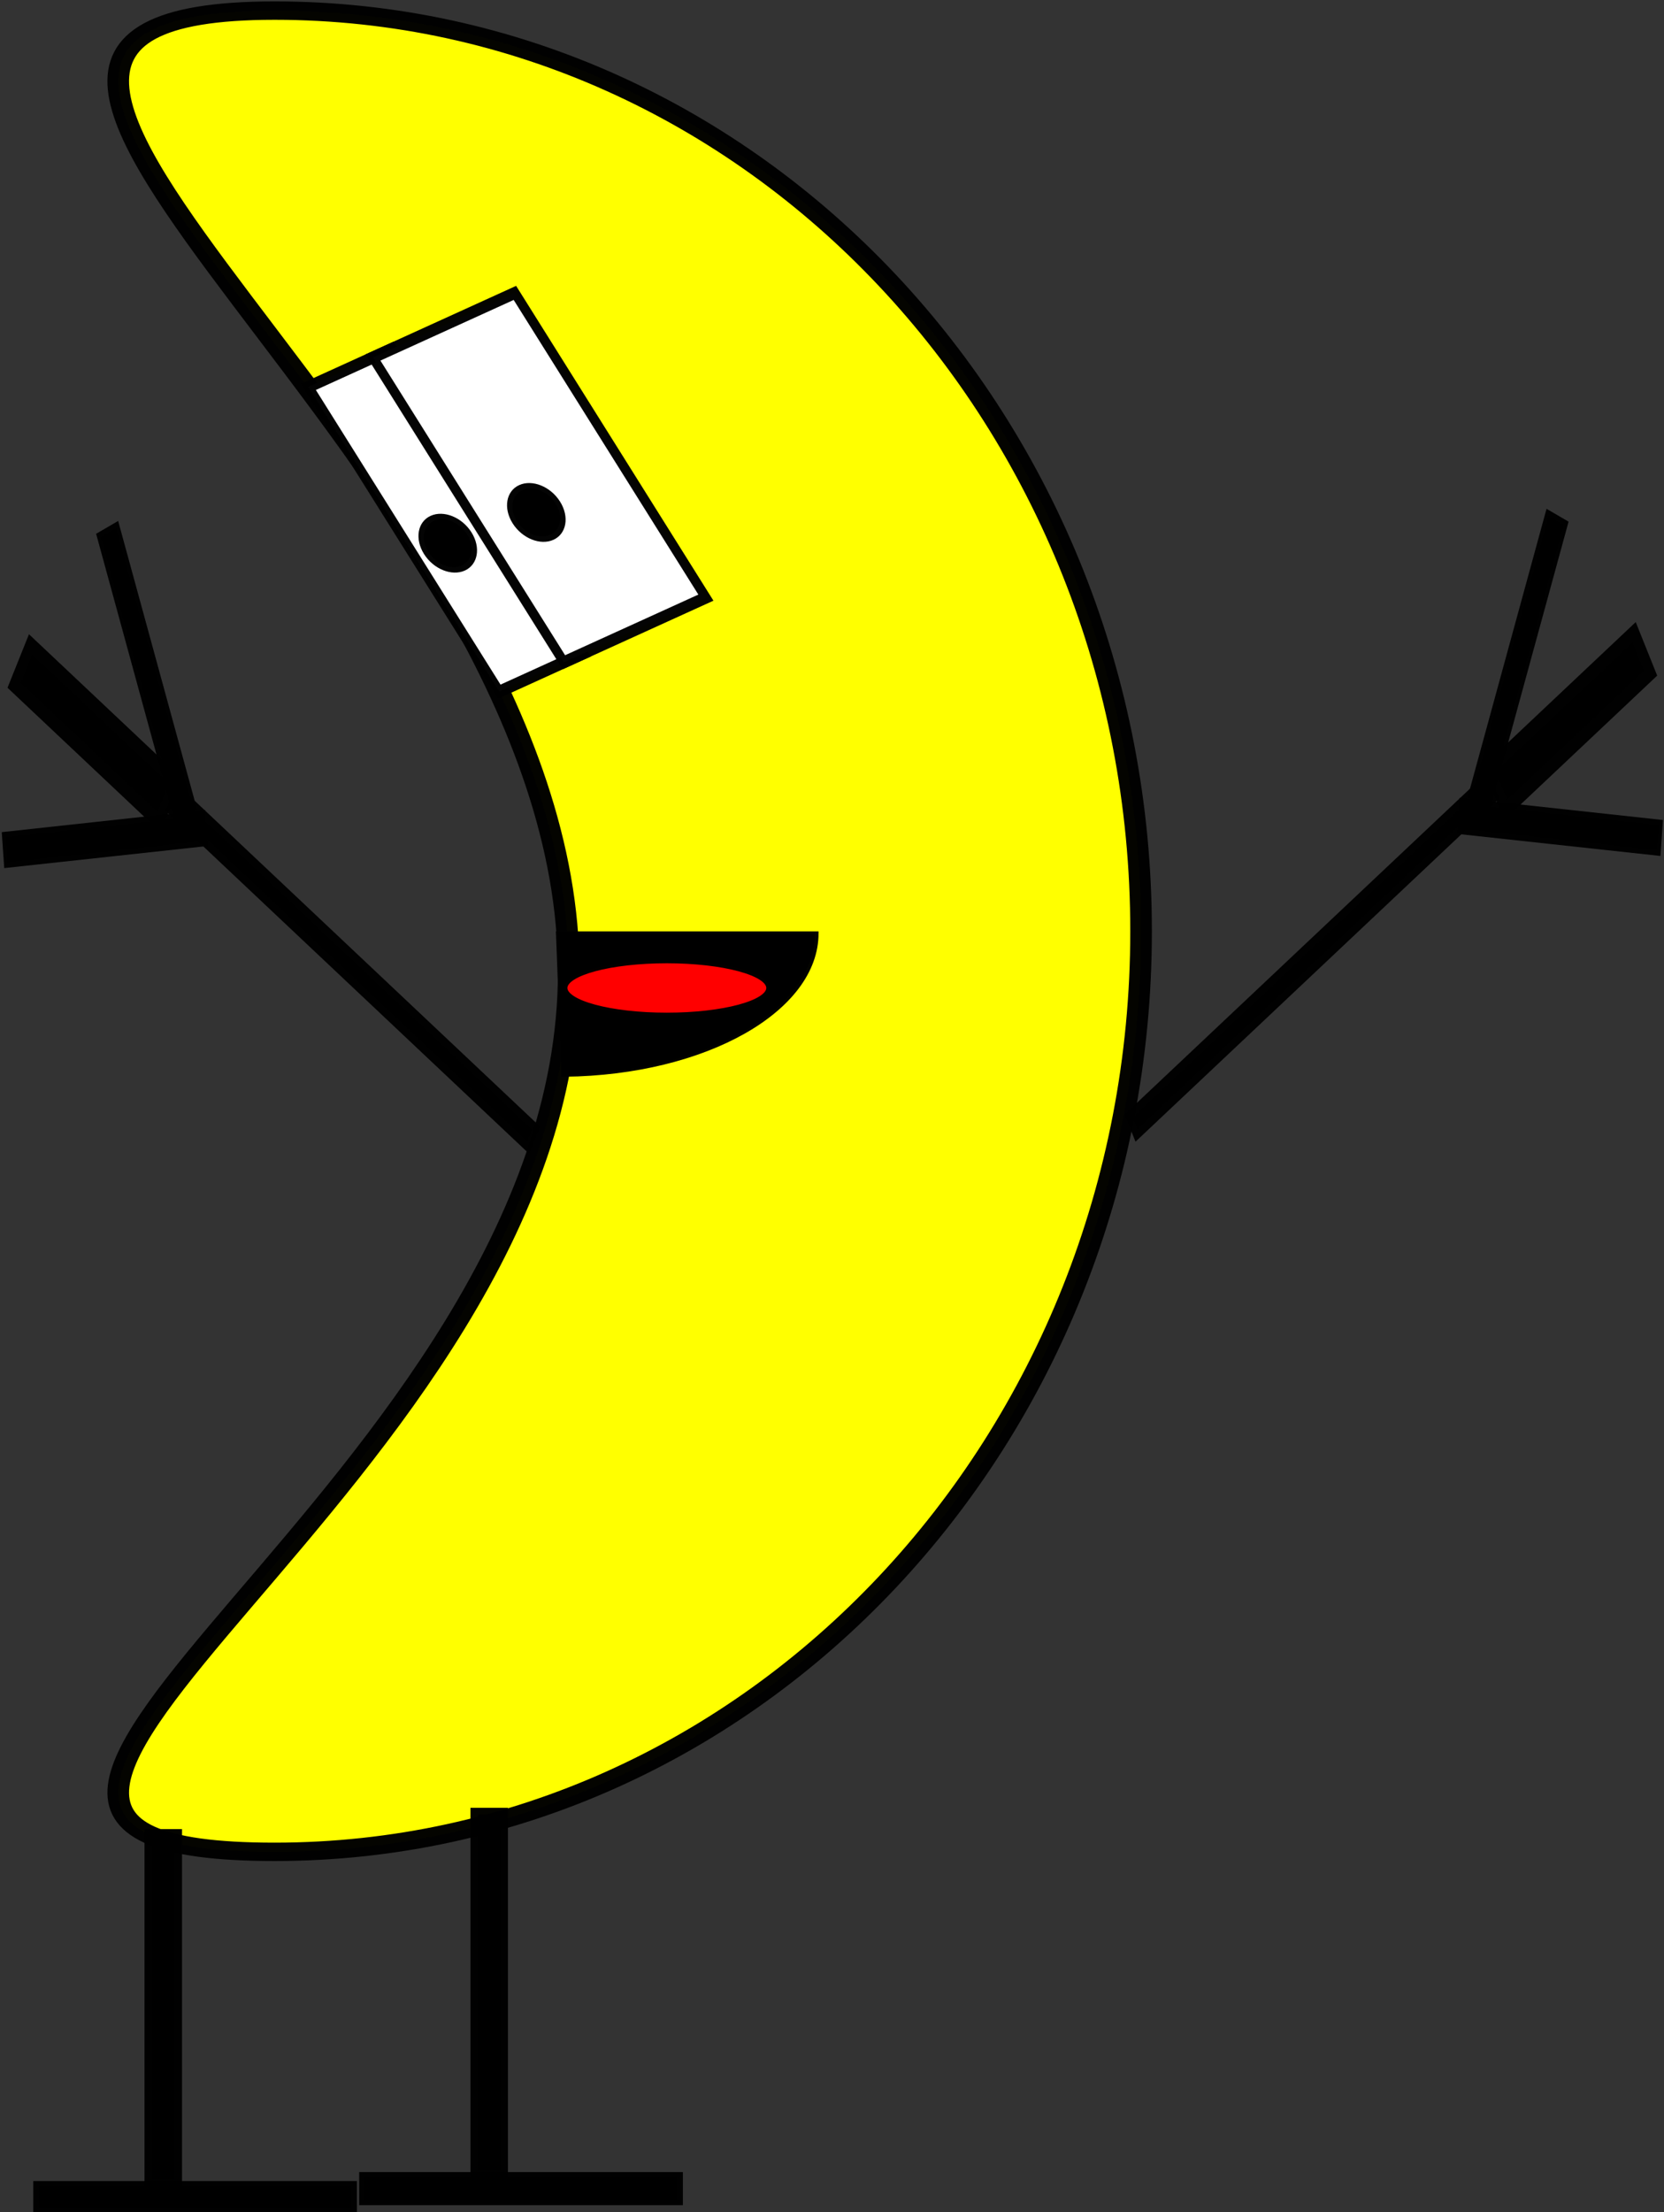
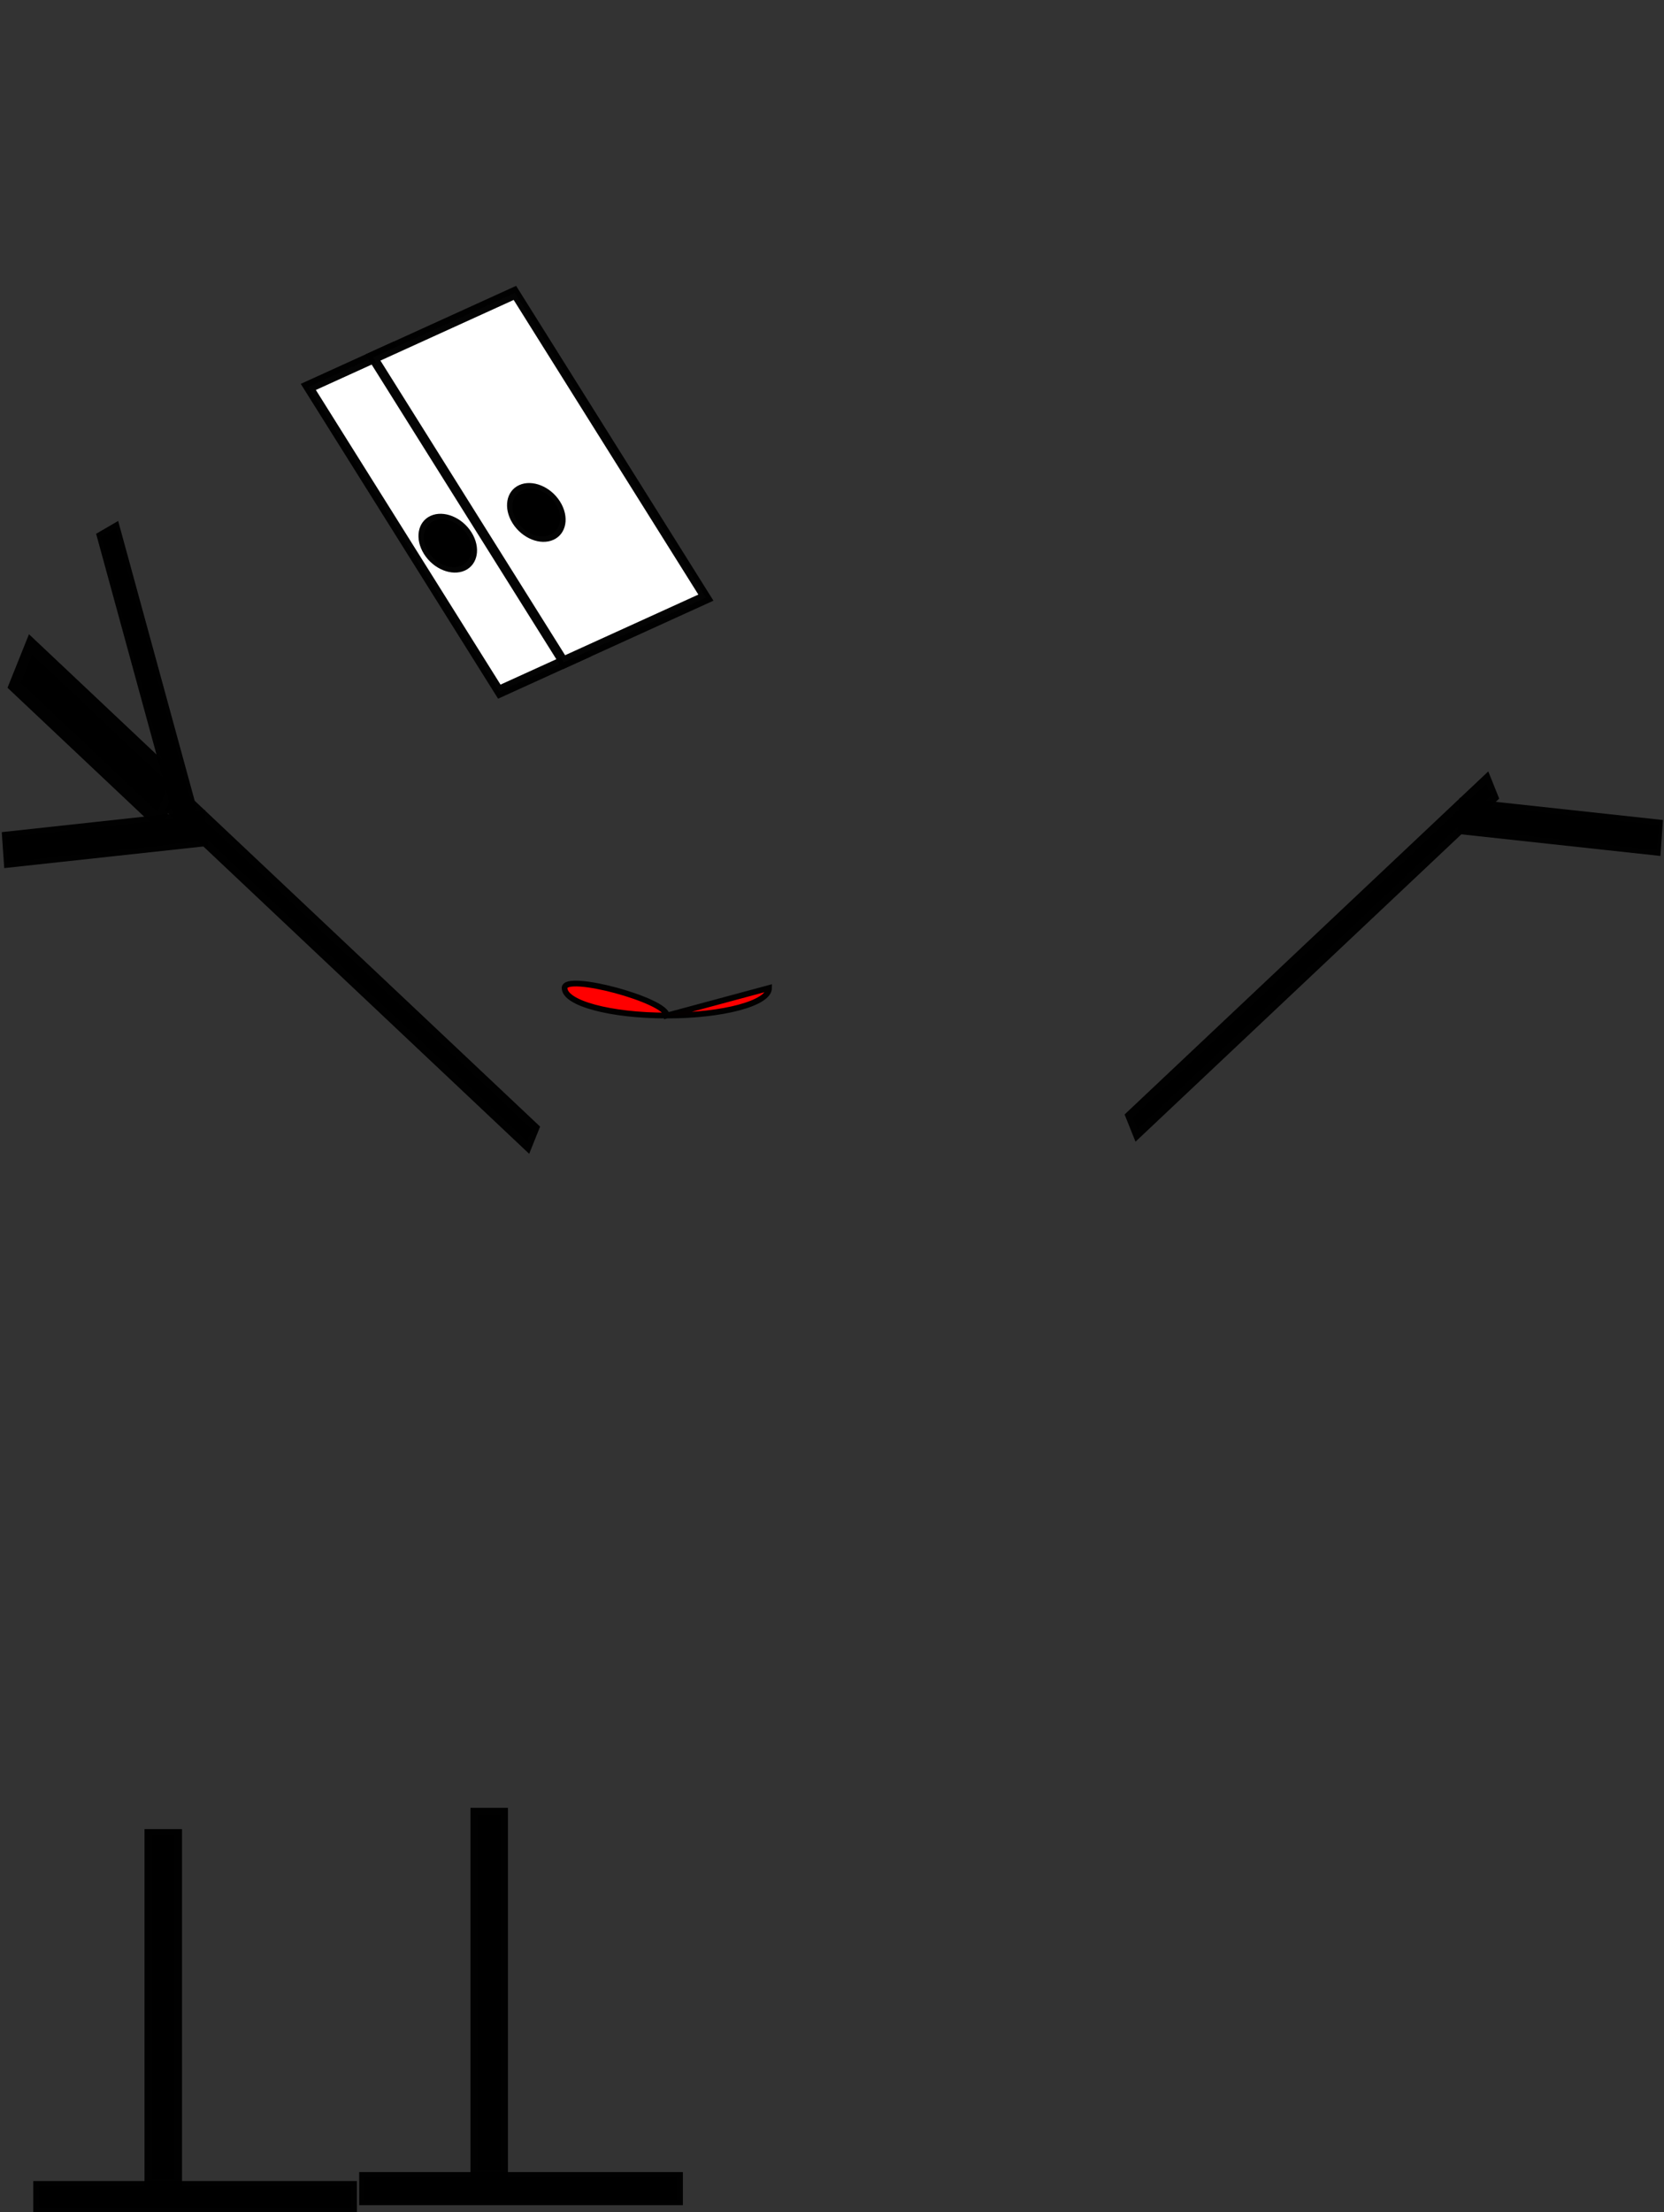
<svg xmlns="http://www.w3.org/2000/svg" xmlns:ns1="http://sodipodi.sourceforge.net/DTD/sodipodi-0.dtd" xmlns:ns2="http://www.inkscape.org/namespaces/inkscape" id="svg2" ns1:docname="penutbuter.pdf" viewBox="0 0 293.34 389.81" version="1.1" ns2:version="0.47 r22583">
  <rect x="0" y="0" width="293.34" height="389.81" fill="#333333" stroke="none" />
  <ns1:namedview id="base" bordercolor="#666666" ns2:pageshadow="2" ns2:window-y="27" pagecolor="#ffffff" ns2:window-height="688" ns2:window-maximized="1" ns2:zoom="0.35" ns2:window-x="0" showgrid="false" borderopacity="1.0" ns2:current-layer="layer1" ns2:cx="134.29668" ns2:cy="156.29938" ns2:window-width="1022" ns2:pageopacity="0.0" ns2:document-units="px" />
  <g id="layer1" ns2:label="Layer 1" ns2:groupmode="layer" transform="translate(-240.7 -298.86)">
    <g id="g2950" transform="matrix(.981 0 0 .835 -214.01 -34.056)">
-       <path id="path2816" ns1:nodetypes="csssc" style="stroke-opacity:.984;color:#000000;stroke:#000000;stroke-width:3.882;fill:#ffff00" d="m668.57 595.22c0 107.3-69.716 194.29-155.71 194.29-85.999 0 52.857-78.413 52.857-185.71s-138.86-202.86-52.857-202.86c85.999 0 155.71 86.985 155.71 194.29z" />
      <g id="g2829" transform="matrix(.406 -.217 .293 .549 677.05 .045)">
        <rect id="rect2821" style="stroke-opacity:.984;color:#000000;stroke:#000000;stroke-width:3.882;fill:#ffffff" height="117.14" width="37.143" y="560.93" x="-794.29" />
        <rect id="rect2823" style="stroke-opacity:.984;color:#000000;stroke:#000000;stroke-width:3.882;fill:#ffffff" height="117.14" width="62.857" y="560.93" x="-765.71" />
        <path id="path2825" ns1:rx="8.5714283" ns1:ry="8.5714283" style="stroke-opacity:.984;color:#000000;stroke:#000000;stroke-width:3.882;fill:#000000" ns1:type="arc" d="m-771.43 626.65c0 4.734-3.838 8.571-8.571 8.571-4.734 0-8.571-3.838-8.571-8.571 0-4.734 3.838-8.571 8.571-8.571 4.734 0 8.571 3.838 8.571 8.571z" ns1:cy="626.64789" ns1:cx="-780" />
        <path id="path2827" ns1:rx="8.5714283" ns1:ry="8.5714283" style="stroke-opacity:.984;color:#000000;stroke:#000000;stroke-width:3.882;fill:#000000" ns1:type="arc" d="m-734.29 629.51c0 4.734-3.838 8.571-8.571 8.571-4.734 0-8.571-3.838-8.571-8.571 0-4.734 3.838-8.571 8.571-8.571 4.734 0 8.571 3.838 8.571 8.571z" ns1:cy="629.50507" ns1:cx="-742.85712" />
      </g>
      <g id="g2839" transform="matrix(.319 0 0 .437 672.69 317.62)">
-         <path id="path2835" ns1:rx="142.85715" ns1:ry="138.57143" style="stroke-opacity:.984;color:#000000;stroke:#000000;stroke-width:3.882;fill:#000000" ns1:type="arc" d="m-197.14 636.65c0 75.392-62.139 136.95-139.85 138.54l-3.01-138.54z" transform="matrix(1.008 0 0 .493 2.155 322.4)" ns1:cy="636.64789" ns1:cx="-340" ns1:end="1.5497125" ns1:start="0" />
-         <path id="path2837" ns1:rx="70" ns1:ry="18.571428" style="stroke-opacity:.984;color:#000000;stroke:#000000;stroke-width:3.882;fill:#ff0000" ns1:type="arc" d="m-202.86 679.51c0 10.257-31.34 18.571-70 18.571s-70-8.315-70-18.571c0-10.257 31.34-18.571 70-18.571s70 8.315 70 18.571z" transform="matrix(.823 0 0 .717 -55.503 175.45)" ns1:cy="679.50507" ns1:cx="-272.85715" />
+         <path id="path2837" ns1:rx="70" ns1:ry="18.571428" style="stroke-opacity:.984;color:#000000;stroke:#000000;stroke-width:3.882;fill:#ff0000" ns1:type="arc" d="m-202.86 679.51c0 10.257-31.34 18.571-70 18.571s-70-8.315-70-18.571s70 8.315 70 18.571z" transform="matrix(.823 0 0 .717 -55.503 175.45)" ns1:cy="679.50507" ns1:cx="-272.85715" />
      </g>
      <g id="g2871" transform="matrix(.291 -.852 .473 .524 355.48 -175.66)">
        <rect id="rect2843" style="stroke-opacity:.984;color:#000000;stroke:#000000;stroke-width:3.882;fill:#000000" height="134.29" width="2.857" y="603.79" x="-502.86" />
        <rect id="rect2845" style="stroke-opacity:.984;color:#000000;stroke:#000000;stroke-width:2.386;fill:#000000" transform="matrix(.583 .813 -.792 .611 0 0)" height="5.242" width="63.562" y="763.15" x="116.23" />
        <rect id="rect2845-7" style="stroke-opacity:.984;color:#000000;stroke:#000000;stroke-width:2.386;fill:#000000" transform="matrix(-.583 .813 .792 .611 0 0)" height="5.242" width="63.562" y="-56.426" x="723.59" />
        <rect id="rect2869" style="stroke-opacity:.984;color:#000000;stroke:#000000;stroke-width:6.274;fill:#000000" transform="scale(-1,1)" height="51.893" width="6.986" y="547.84" x="499.36" />
      </g>
      <g id="g2871-1" ns2:transform-center-x="391.42857" ns2:transform-center-y="140" transform="matrix(-.291 -.852 -.473 .524 870.7 -178.22)">
        <rect id="rect2843-7" style="stroke-opacity:.984;color:#000000;stroke:#000000;stroke-width:3.882;fill:#000000" height="134.29" width="2.857" y="603.79" x="-502.86" />
        <rect id="rect2845-2" style="stroke-opacity:.984;color:#000000;stroke:#000000;stroke-width:2.386;fill:#000000" transform="matrix(.583 .813 -.792 .611 0 0)" height="5.242" width="63.562" y="763.15" x="116.23" />
-         <rect id="rect2845-7-7" style="stroke-opacity:.984;color:#000000;stroke:#000000;stroke-width:2.386;fill:#000000" transform="matrix(-.583 .813 .792 .611 0 0)" height="5.242" width="63.562" y="-56.426" x="723.59" />
-         <rect id="rect2869-2" style="stroke-opacity:.984;color:#000000;stroke:#000000;stroke-width:6.274;fill:#000000" transform="scale(-1,1)" height="51.893" width="6.986" y="547.84" x="499.36" />
      </g>
      <g id="g2918">
        <rect id="rect2914" style="stroke-opacity:.984;color:#000000;stroke:#000000;stroke-width:2.704;fill:#000000" height="72.607" width="4.035" y="786.06" x="490.84" />
        <rect id="rect2916" style="stroke-opacity:.984;color:#000000;stroke:#000000;stroke-width:2.062;fill:#000000" height="4.678" width="56.106" y="860.02" x="470.52" />
      </g>
      <g id="g2918-2" transform="matrix(1 0 0 1.035 58.571 -31.956)">
        <rect id="rect2914-6" style="stroke-opacity:.984;color:#000000;stroke:#000000;stroke-width:2.704;fill:#000000" height="72.607" width="4.035" y="786.06" x="490.84" />
        <rect id="rect2916-1" style="stroke-opacity:.984;color:#000000;stroke:#000000;stroke-width:2.062;fill:#000000" height="4.678" width="56.106" y="860.02" x="470.52" />
      </g>
    </g>
  </g>
</svg>